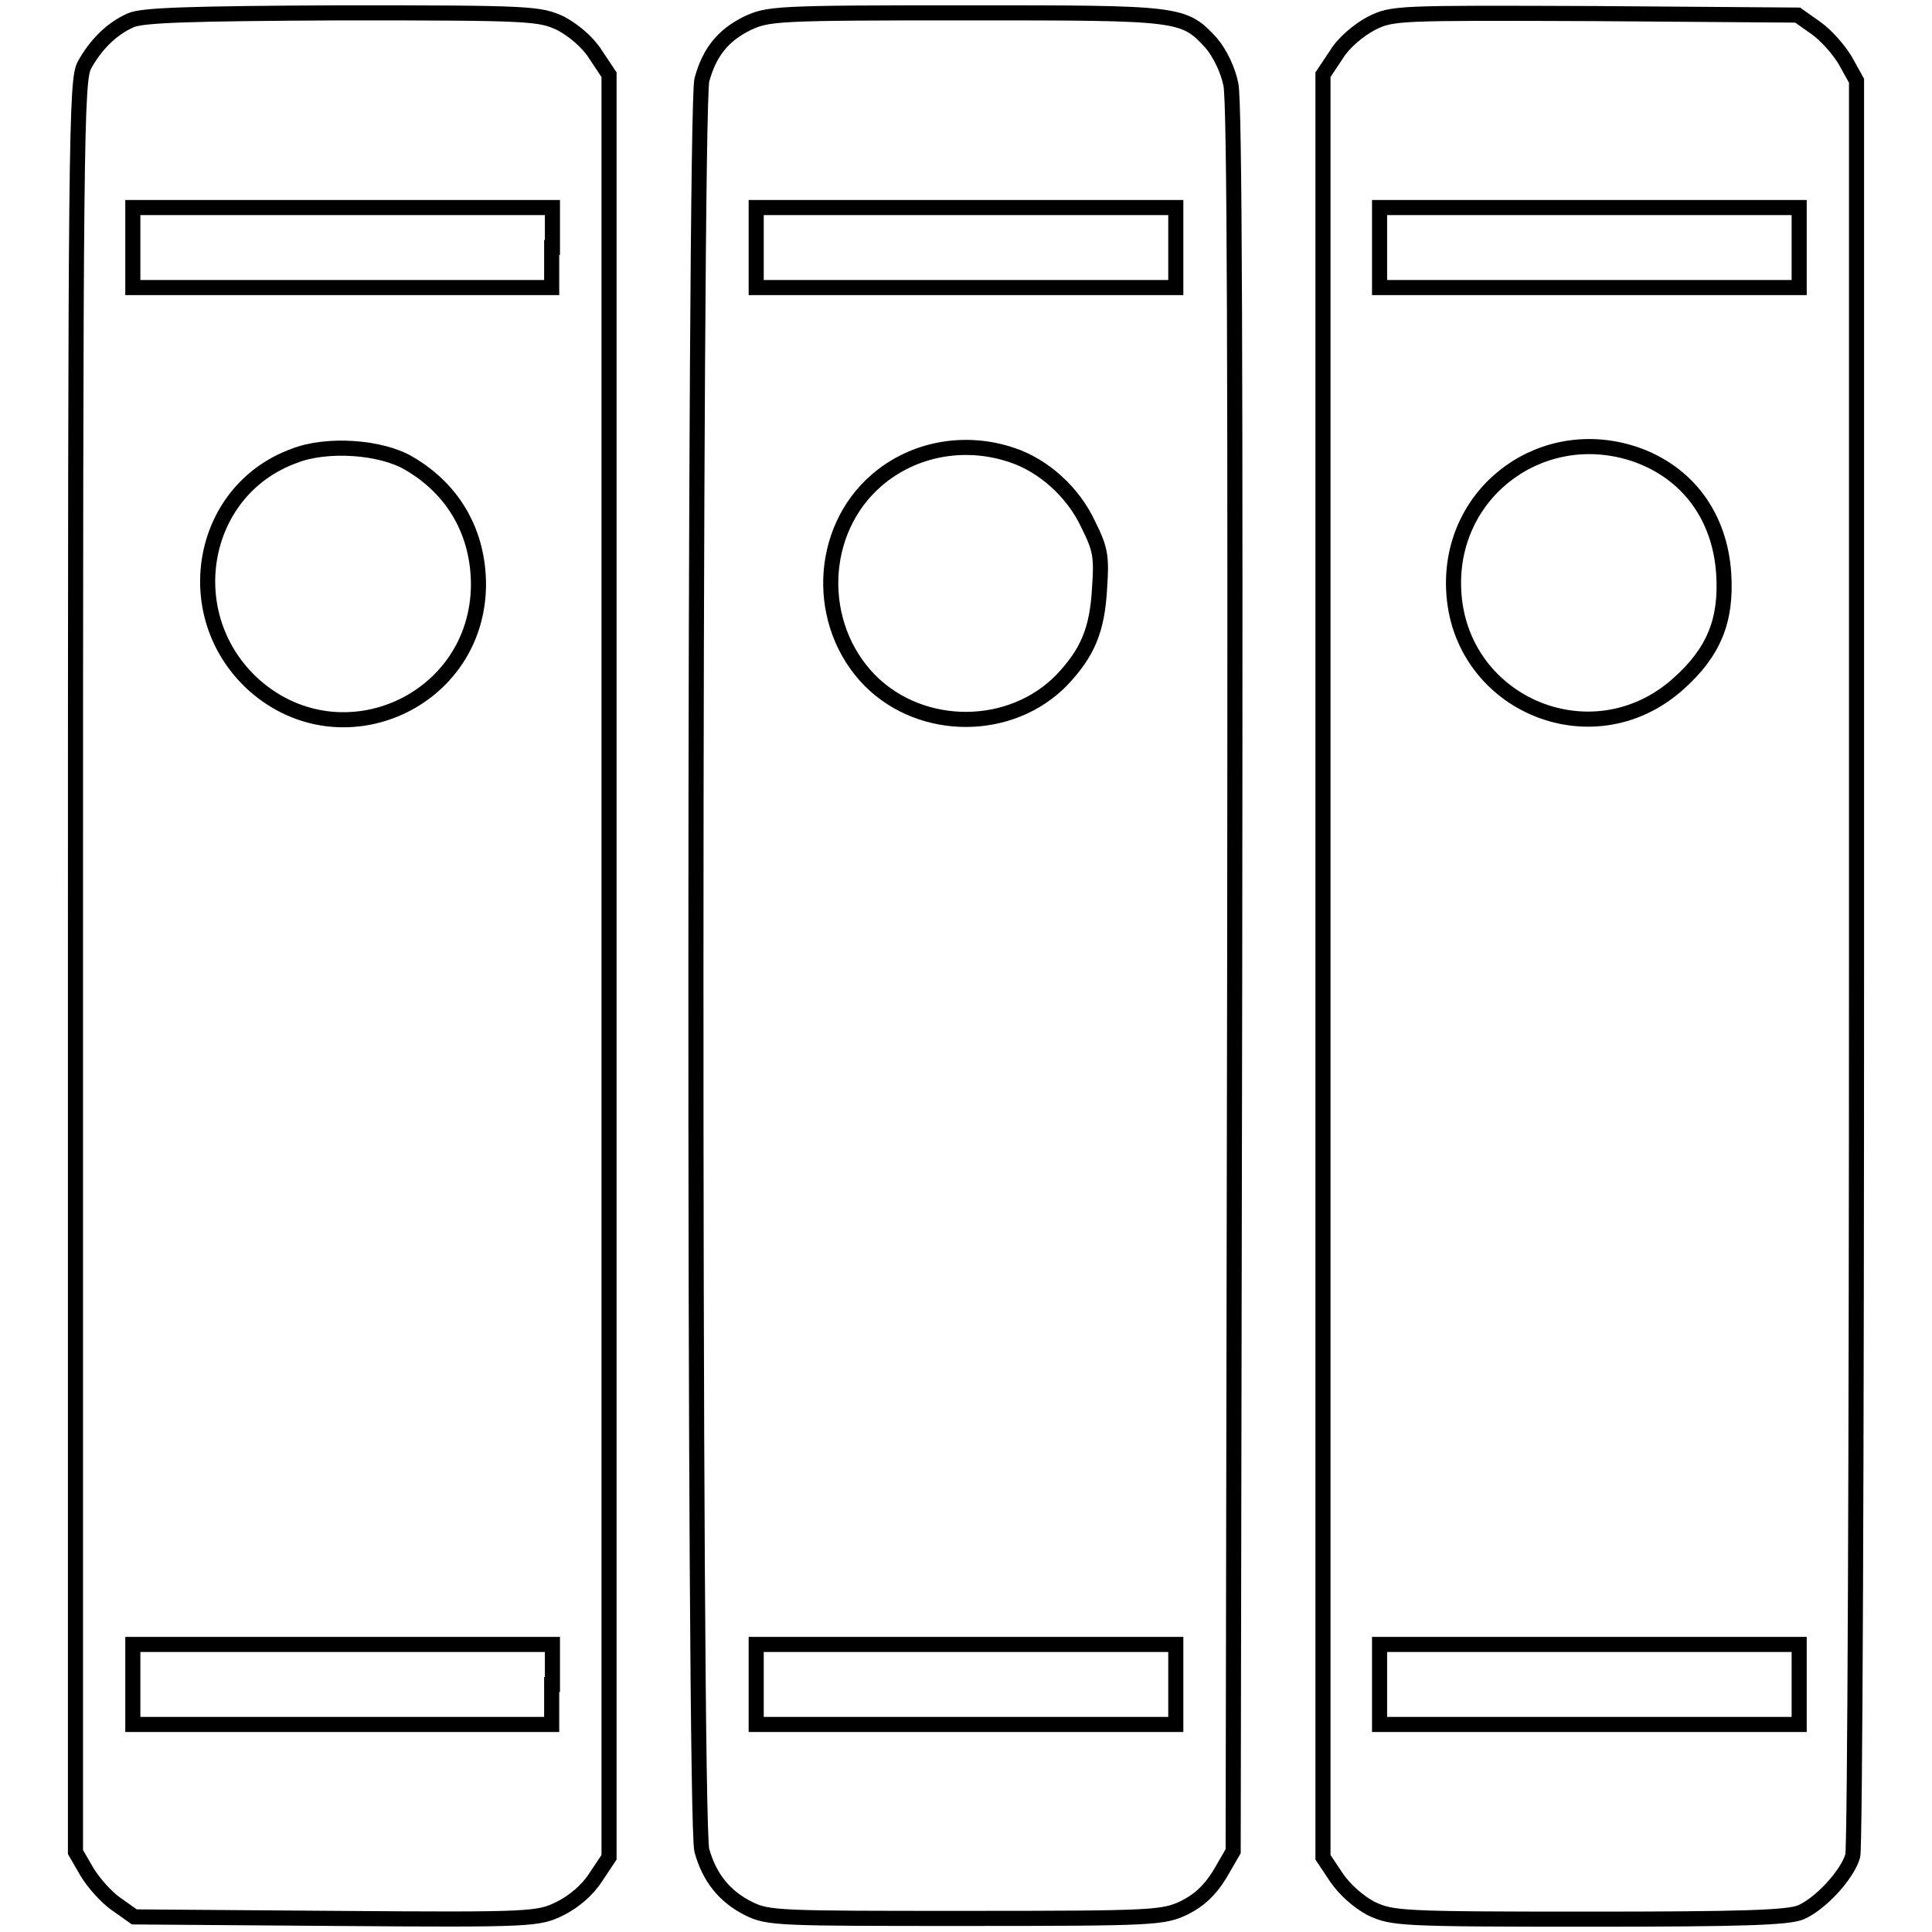
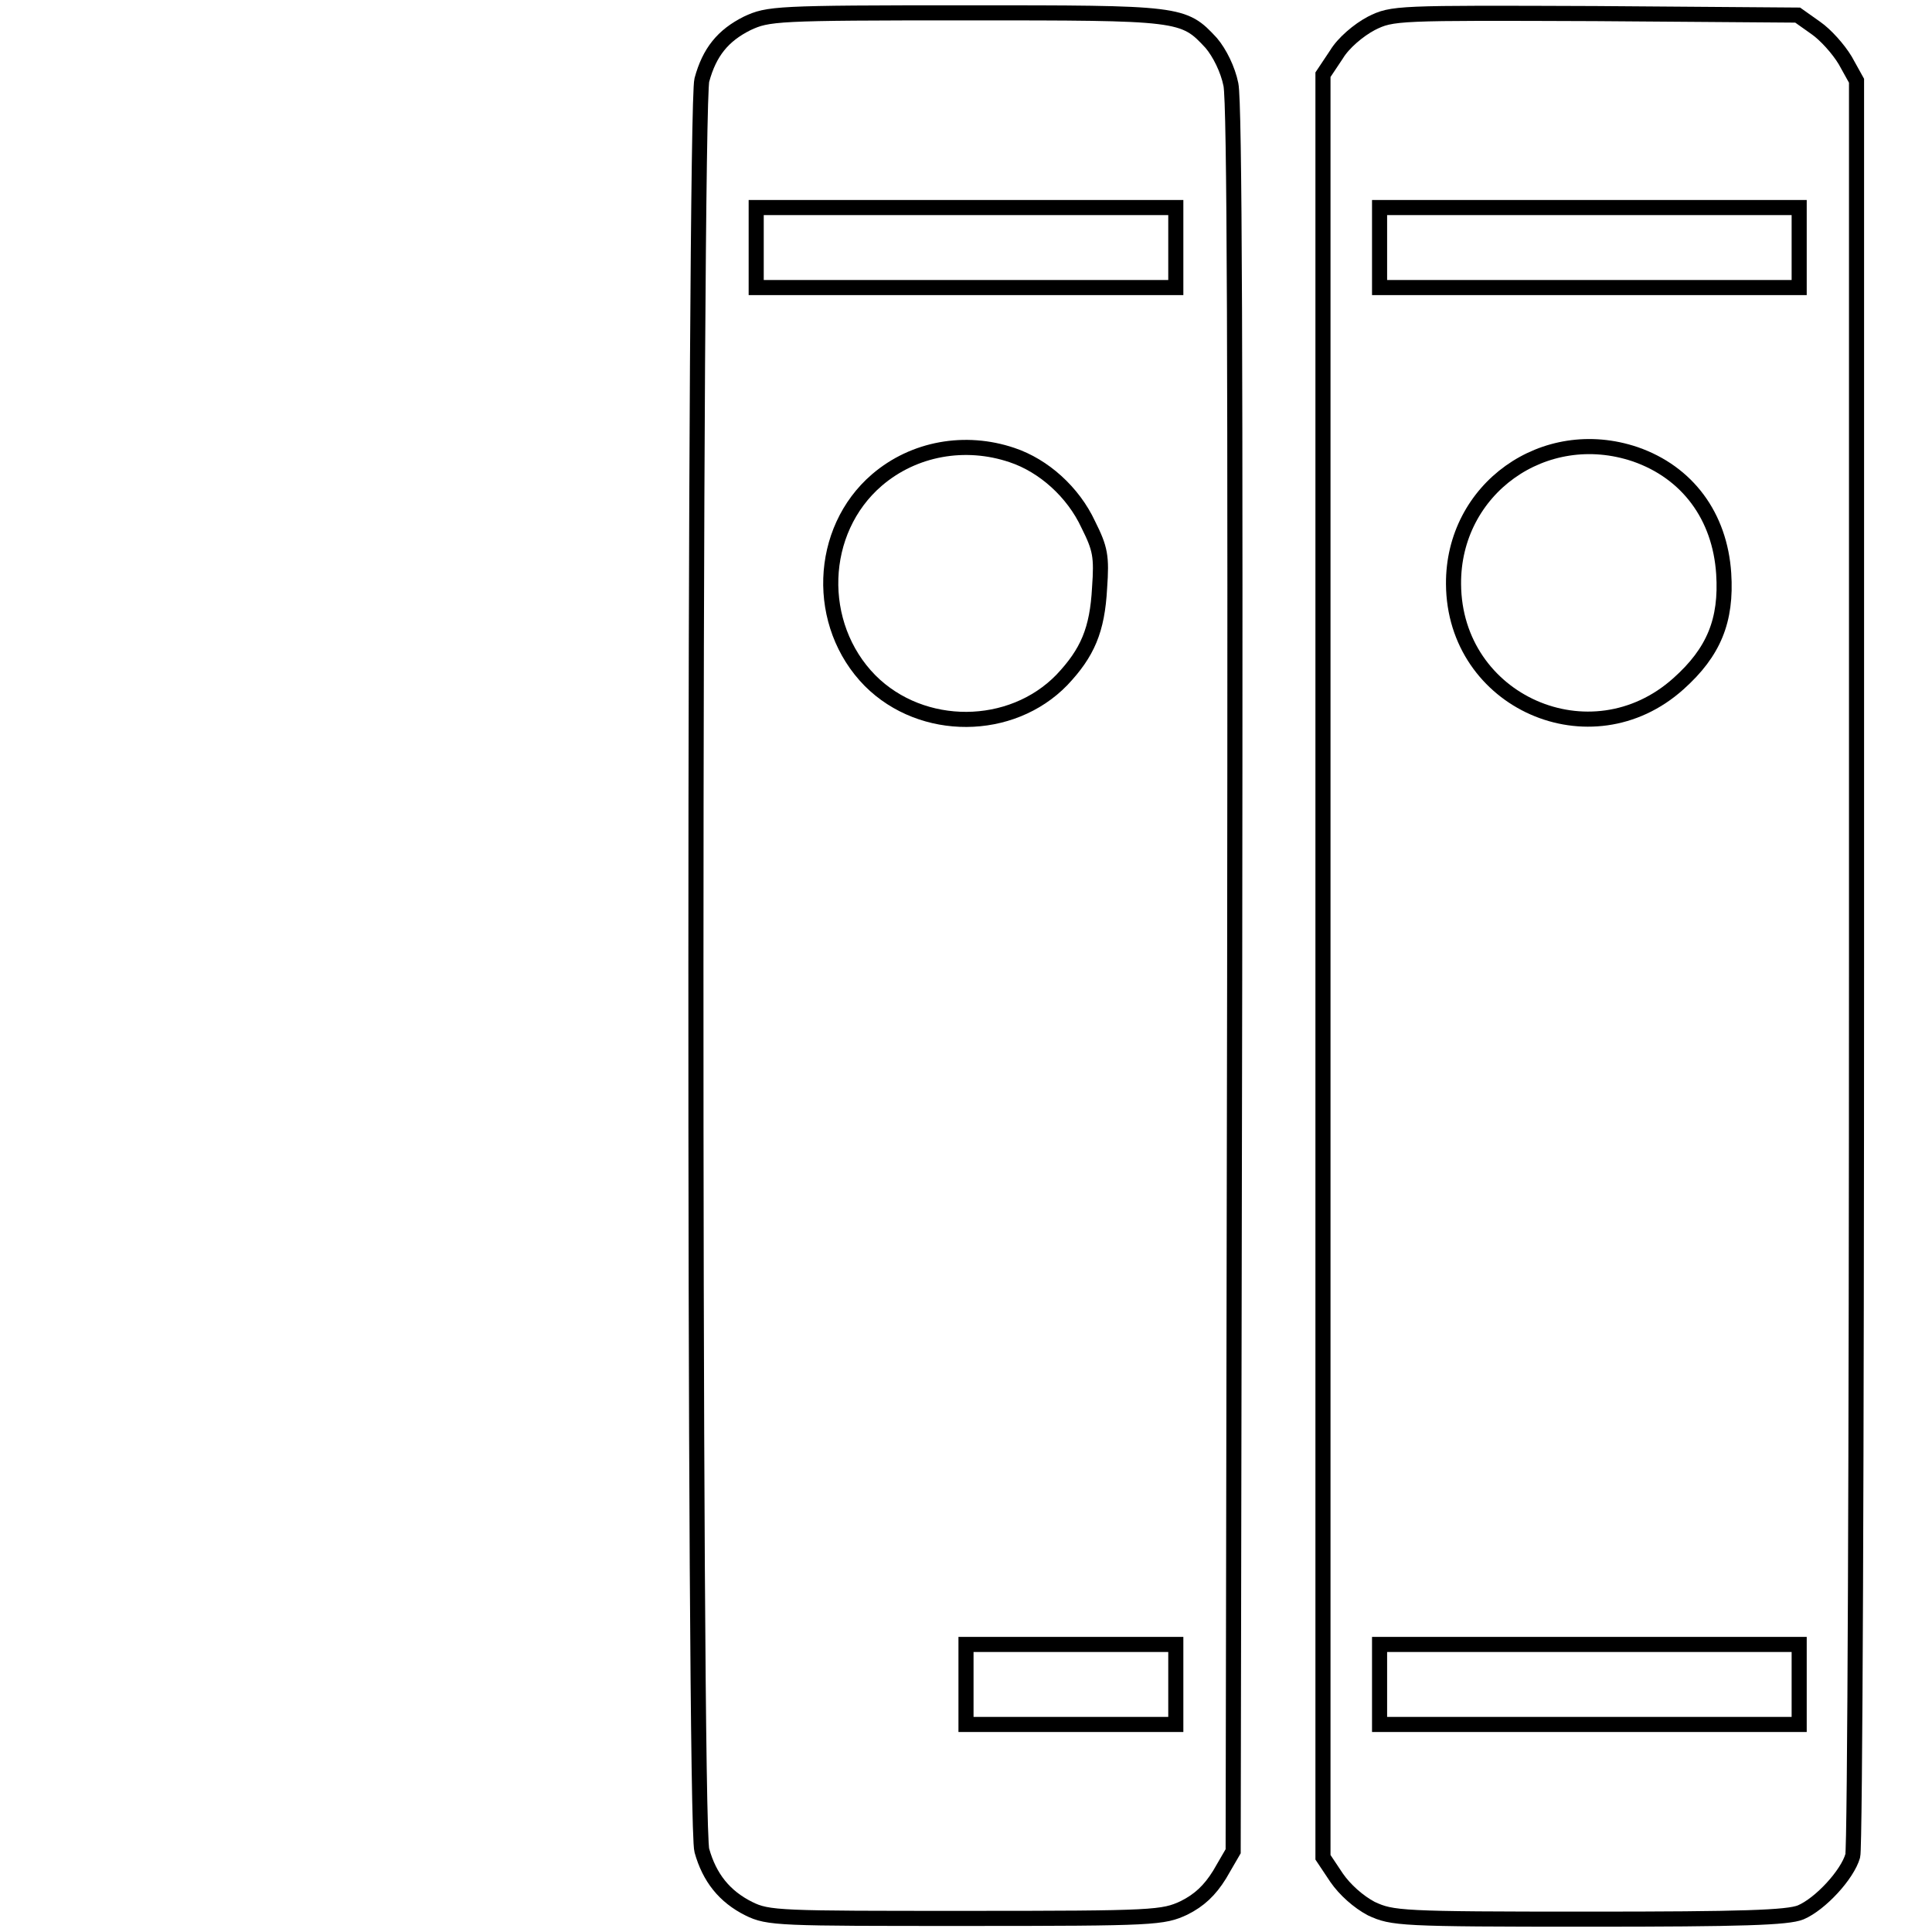
<svg xmlns="http://www.w3.org/2000/svg" version="1.1" x="0px" y="0px" viewBox="0 0 256 256" enable-background="new 0 0 256 256" xml:space="preserve">
  <g>
    <g>
      <g>
-         <path stroke-width="2" fill-opacity="0" stroke="#000000" d="M17.3,2.7c-2.5,1.1-4.6,3.2-6.1,5.9c-1.1,2-1.2,8.7-1.2,119.5v117.3l1.5,2.6c0.9,1.5,2.6,3.4,3.9,4.3l2.4,1.7l26.7,0.2c26.2,0.2,26.8,0.1,29.7-1.3c1.8-0.9,3.6-2.4,4.7-4.1l1.8-2.7V128V9.9l-1.8-2.7C77.9,5.6,76,4,74.3,3.1c-2.8-1.3-3.8-1.4-29-1.4C24.9,1.8,18.8,2,17.3,2.7z M73.1,32.8v5.3H45.4H17.6v-5.3v-5.3h27.8h27.8V32.8z M54.2,61.4c6,3.5,9.2,9.3,9.2,16.1c-0.1,15.4-18,23.5-29.6,13.4c-10.3-9.1-7.5-25.9,5.2-30.5C43.3,58.7,50.5,59.2,54.2,61.4z M73.1,223.2v5.3H45.4H17.6v-5.3v-5.3h27.8h27.8V223.2z" />
-         <path stroke-width="2" fill-opacity="0" stroke="#000000" d="M99,3.1c-3.2,1.6-5,3.8-6,7.5c-1,3.7-1.1,230.9,0,234.6c1,3.6,3,6.1,6.2,7.7c2.6,1.3,4.1,1.3,28.8,1.3c25.1,0,26.1-0.1,28.9-1.4c2-1,3.4-2.3,4.7-4.4l1.8-3.1l0.2-115.4c0.1-81.2,0-116.3-0.5-118.7c-0.4-2-1.5-4.2-2.6-5.5c-3.7-4-4-4-32.5-4C102.7,1.7,101.8,1.8,99,3.1z M155.8,32.8v5.3H128h-27.8v-5.3v-5.3H128h27.8V32.8z M134.1,60.3c4.2,1.4,8.1,4.9,10.1,9.2c1.6,3.2,1.8,4.2,1.5,8.4c-0.3,5.6-1.6,8.6-5,12.2c-6.7,6.9-18.5,7-25.4,0.1c-7.3-7.4-6.9-19.9,0.9-26.6C121.1,59.4,127.9,58.2,134.1,60.3z M155.8,223.2v5.3H128h-27.8v-5.3v-5.3H128h27.8V223.2z" />
+         <path stroke-width="2" fill-opacity="0" stroke="#000000" d="M99,3.1c-3.2,1.6-5,3.8-6,7.5c-1,3.7-1.1,230.9,0,234.6c1,3.6,3,6.1,6.2,7.7c2.6,1.3,4.1,1.3,28.8,1.3c25.1,0,26.1-0.1,28.9-1.4c2-1,3.4-2.3,4.7-4.4l1.8-3.1l0.2-115.4c0.1-81.2,0-116.3-0.5-118.7c-0.4-2-1.5-4.2-2.6-5.5c-3.7-4-4-4-32.5-4C102.7,1.7,101.8,1.8,99,3.1z M155.8,32.8v5.3H128h-27.8v-5.3v-5.3H128h27.8V32.8z M134.1,60.3c4.2,1.4,8.1,4.9,10.1,9.2c1.6,3.2,1.8,4.2,1.5,8.4c-0.3,5.6-1.6,8.6-5,12.2c-6.7,6.9-18.5,7-25.4,0.1c-7.3-7.4-6.9-19.9,0.9-26.6C121.1,59.4,127.9,58.2,134.1,60.3z M155.8,223.2v5.3h-27.8v-5.3v-5.3H128h27.8V223.2z" />
        <path stroke-width="2" fill-opacity="0" stroke="#000000" d="M181.7,3.1C180,4,178,5.7,177.1,7.2l-1.8,2.7V128v118.1l1.8,2.7c1.1,1.6,2.9,3.2,4.6,4.1c2.8,1.3,3.8,1.4,28.8,1.4c20.3,0,26.4-0.2,28.1-0.9c2.6-1.1,6.2-5,6.9-7.5c0.3-1,0.5-54.3,0.5-118.5V10.7L244.5,8c-0.9-1.5-2.6-3.4-3.9-4.3l-2.4-1.7l-26.8-0.2C185,1.7,184.5,1.7,181.7,3.1z M238.4,32.8v5.3h-27.8h-27.8v-5.3v-5.3h27.8h27.8V32.8z M216.7,60.2c6.9,2.4,11.2,8.2,11.7,15.8c0.4,6.2-1.3,10.4-6,14.6c-11.6,10.4-29.7,2.4-29.8-13.2C192.5,64.8,204.6,56.1,216.7,60.2z M238.4,223.2v5.3h-27.8h-27.8v-5.3v-5.3h27.8h27.8V223.2z" />
      </g>
    </g>
  </g>
</svg>